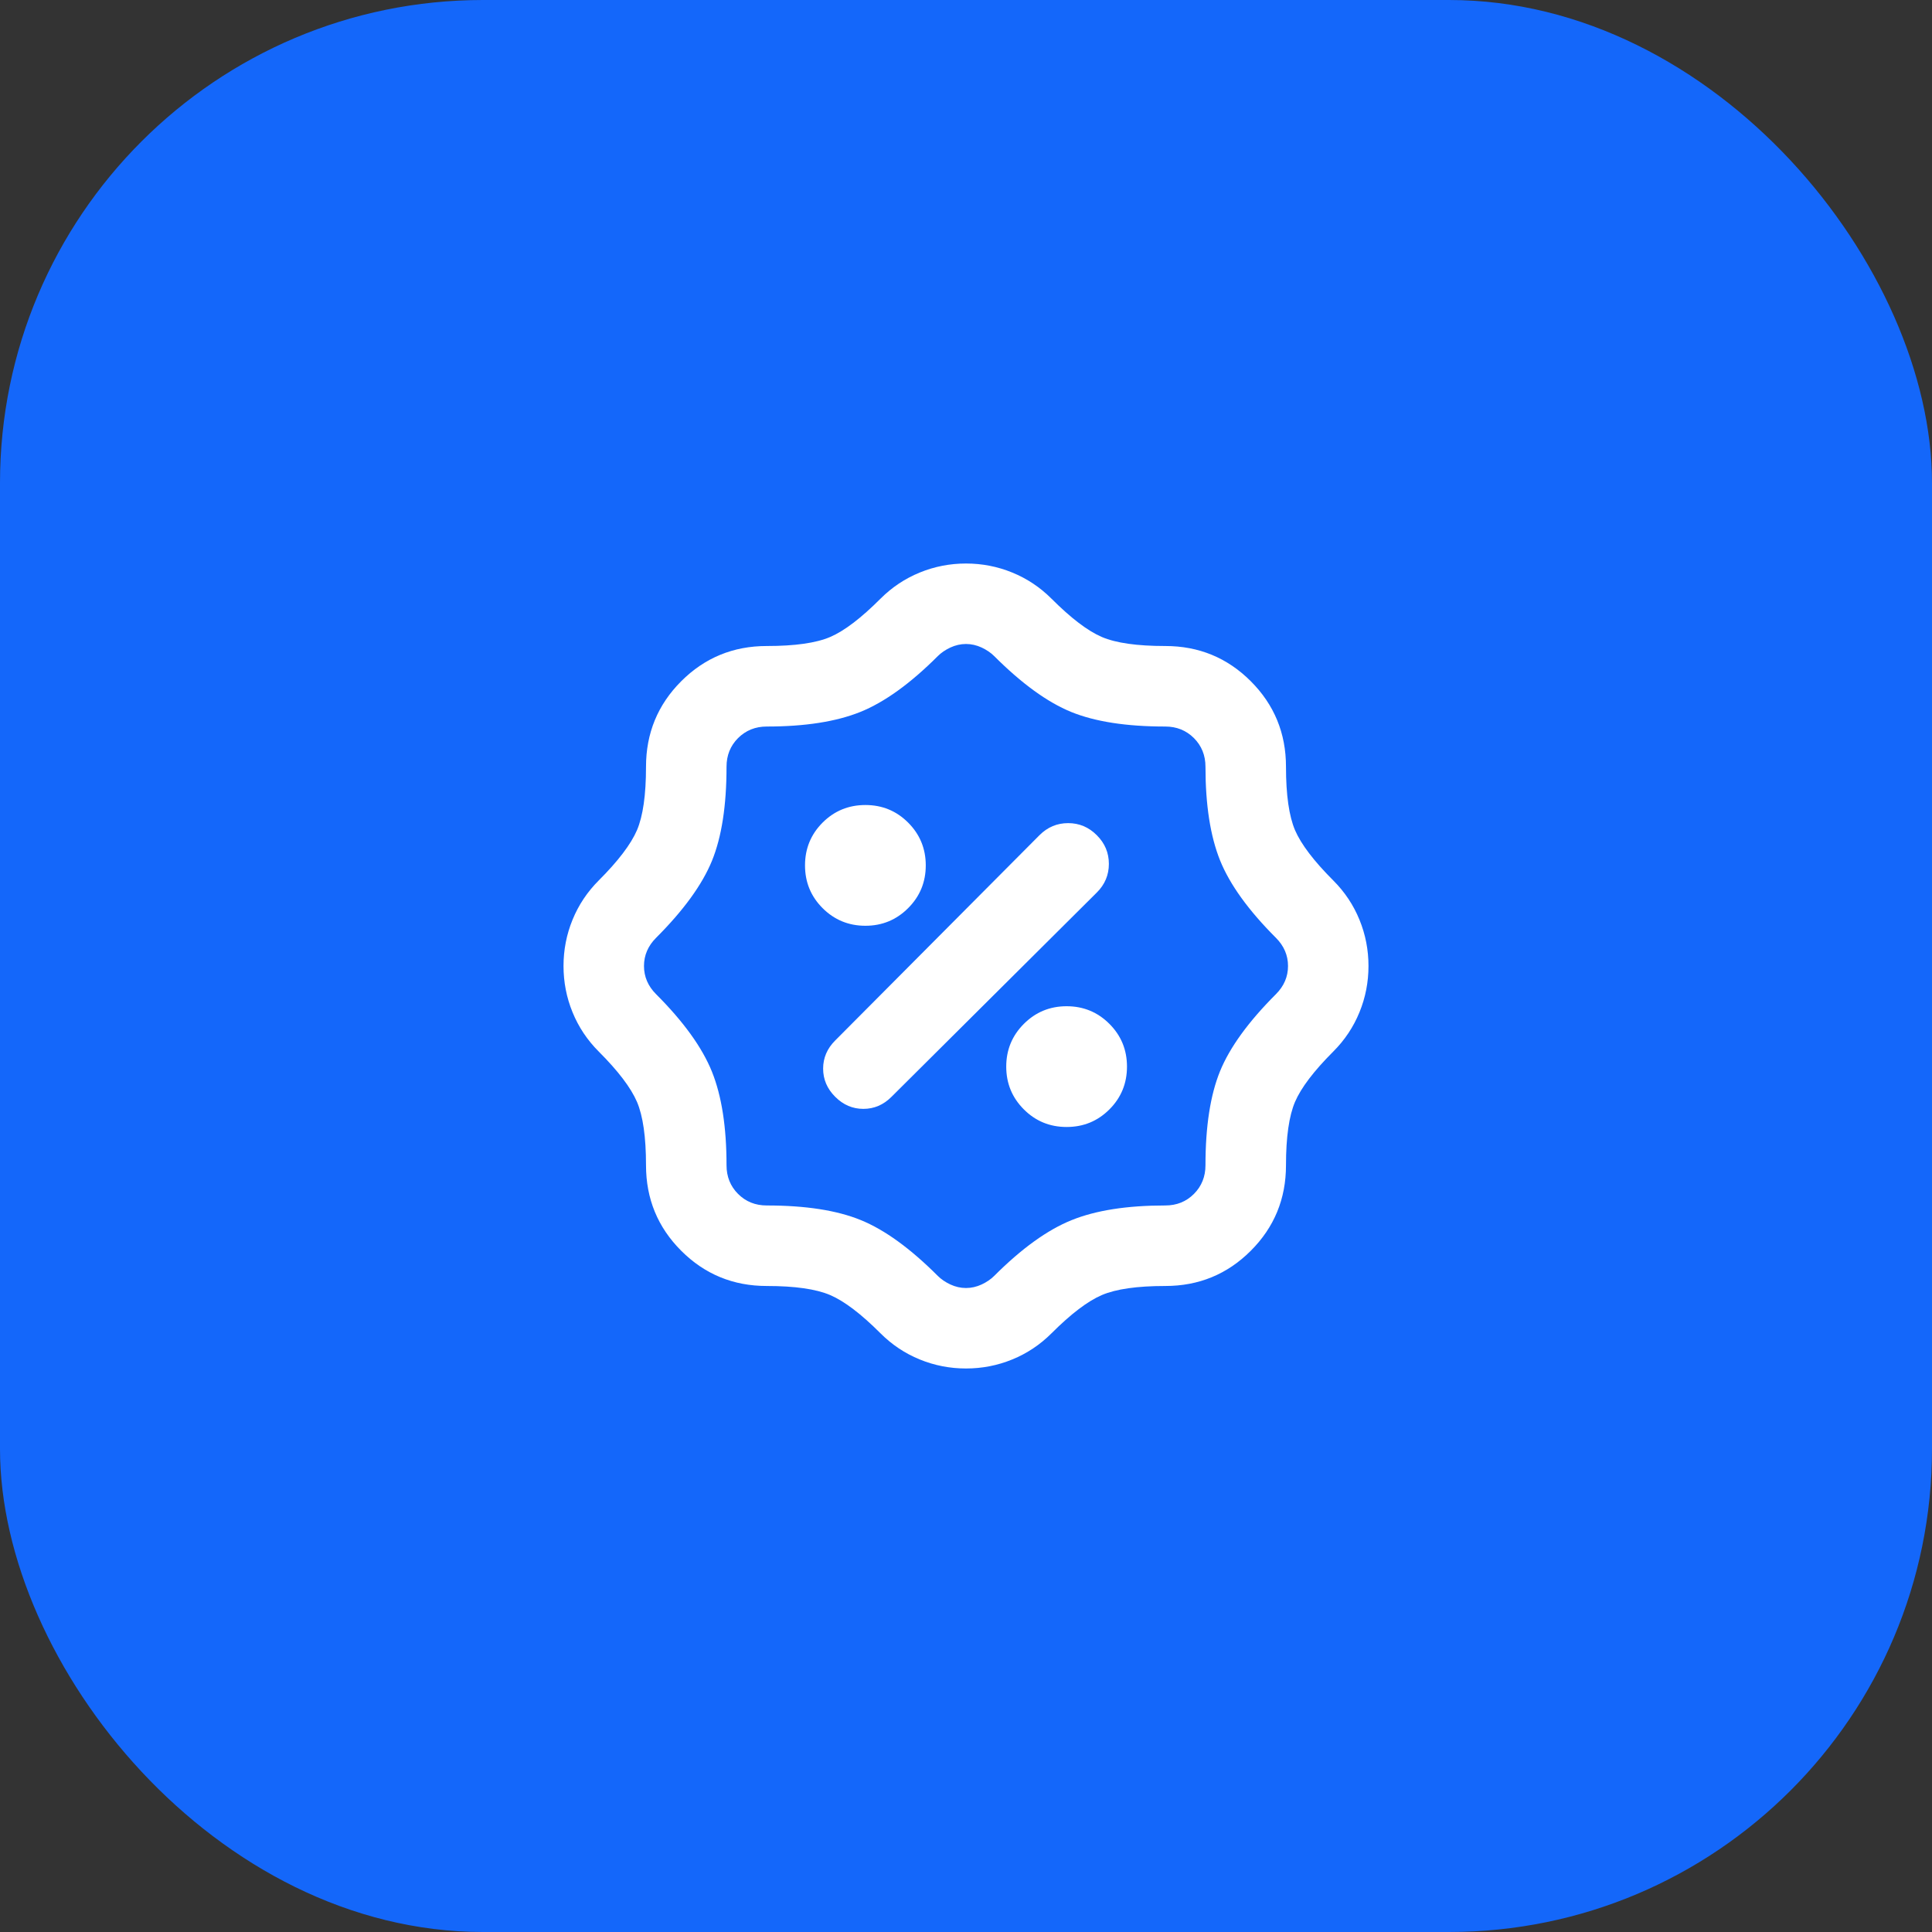
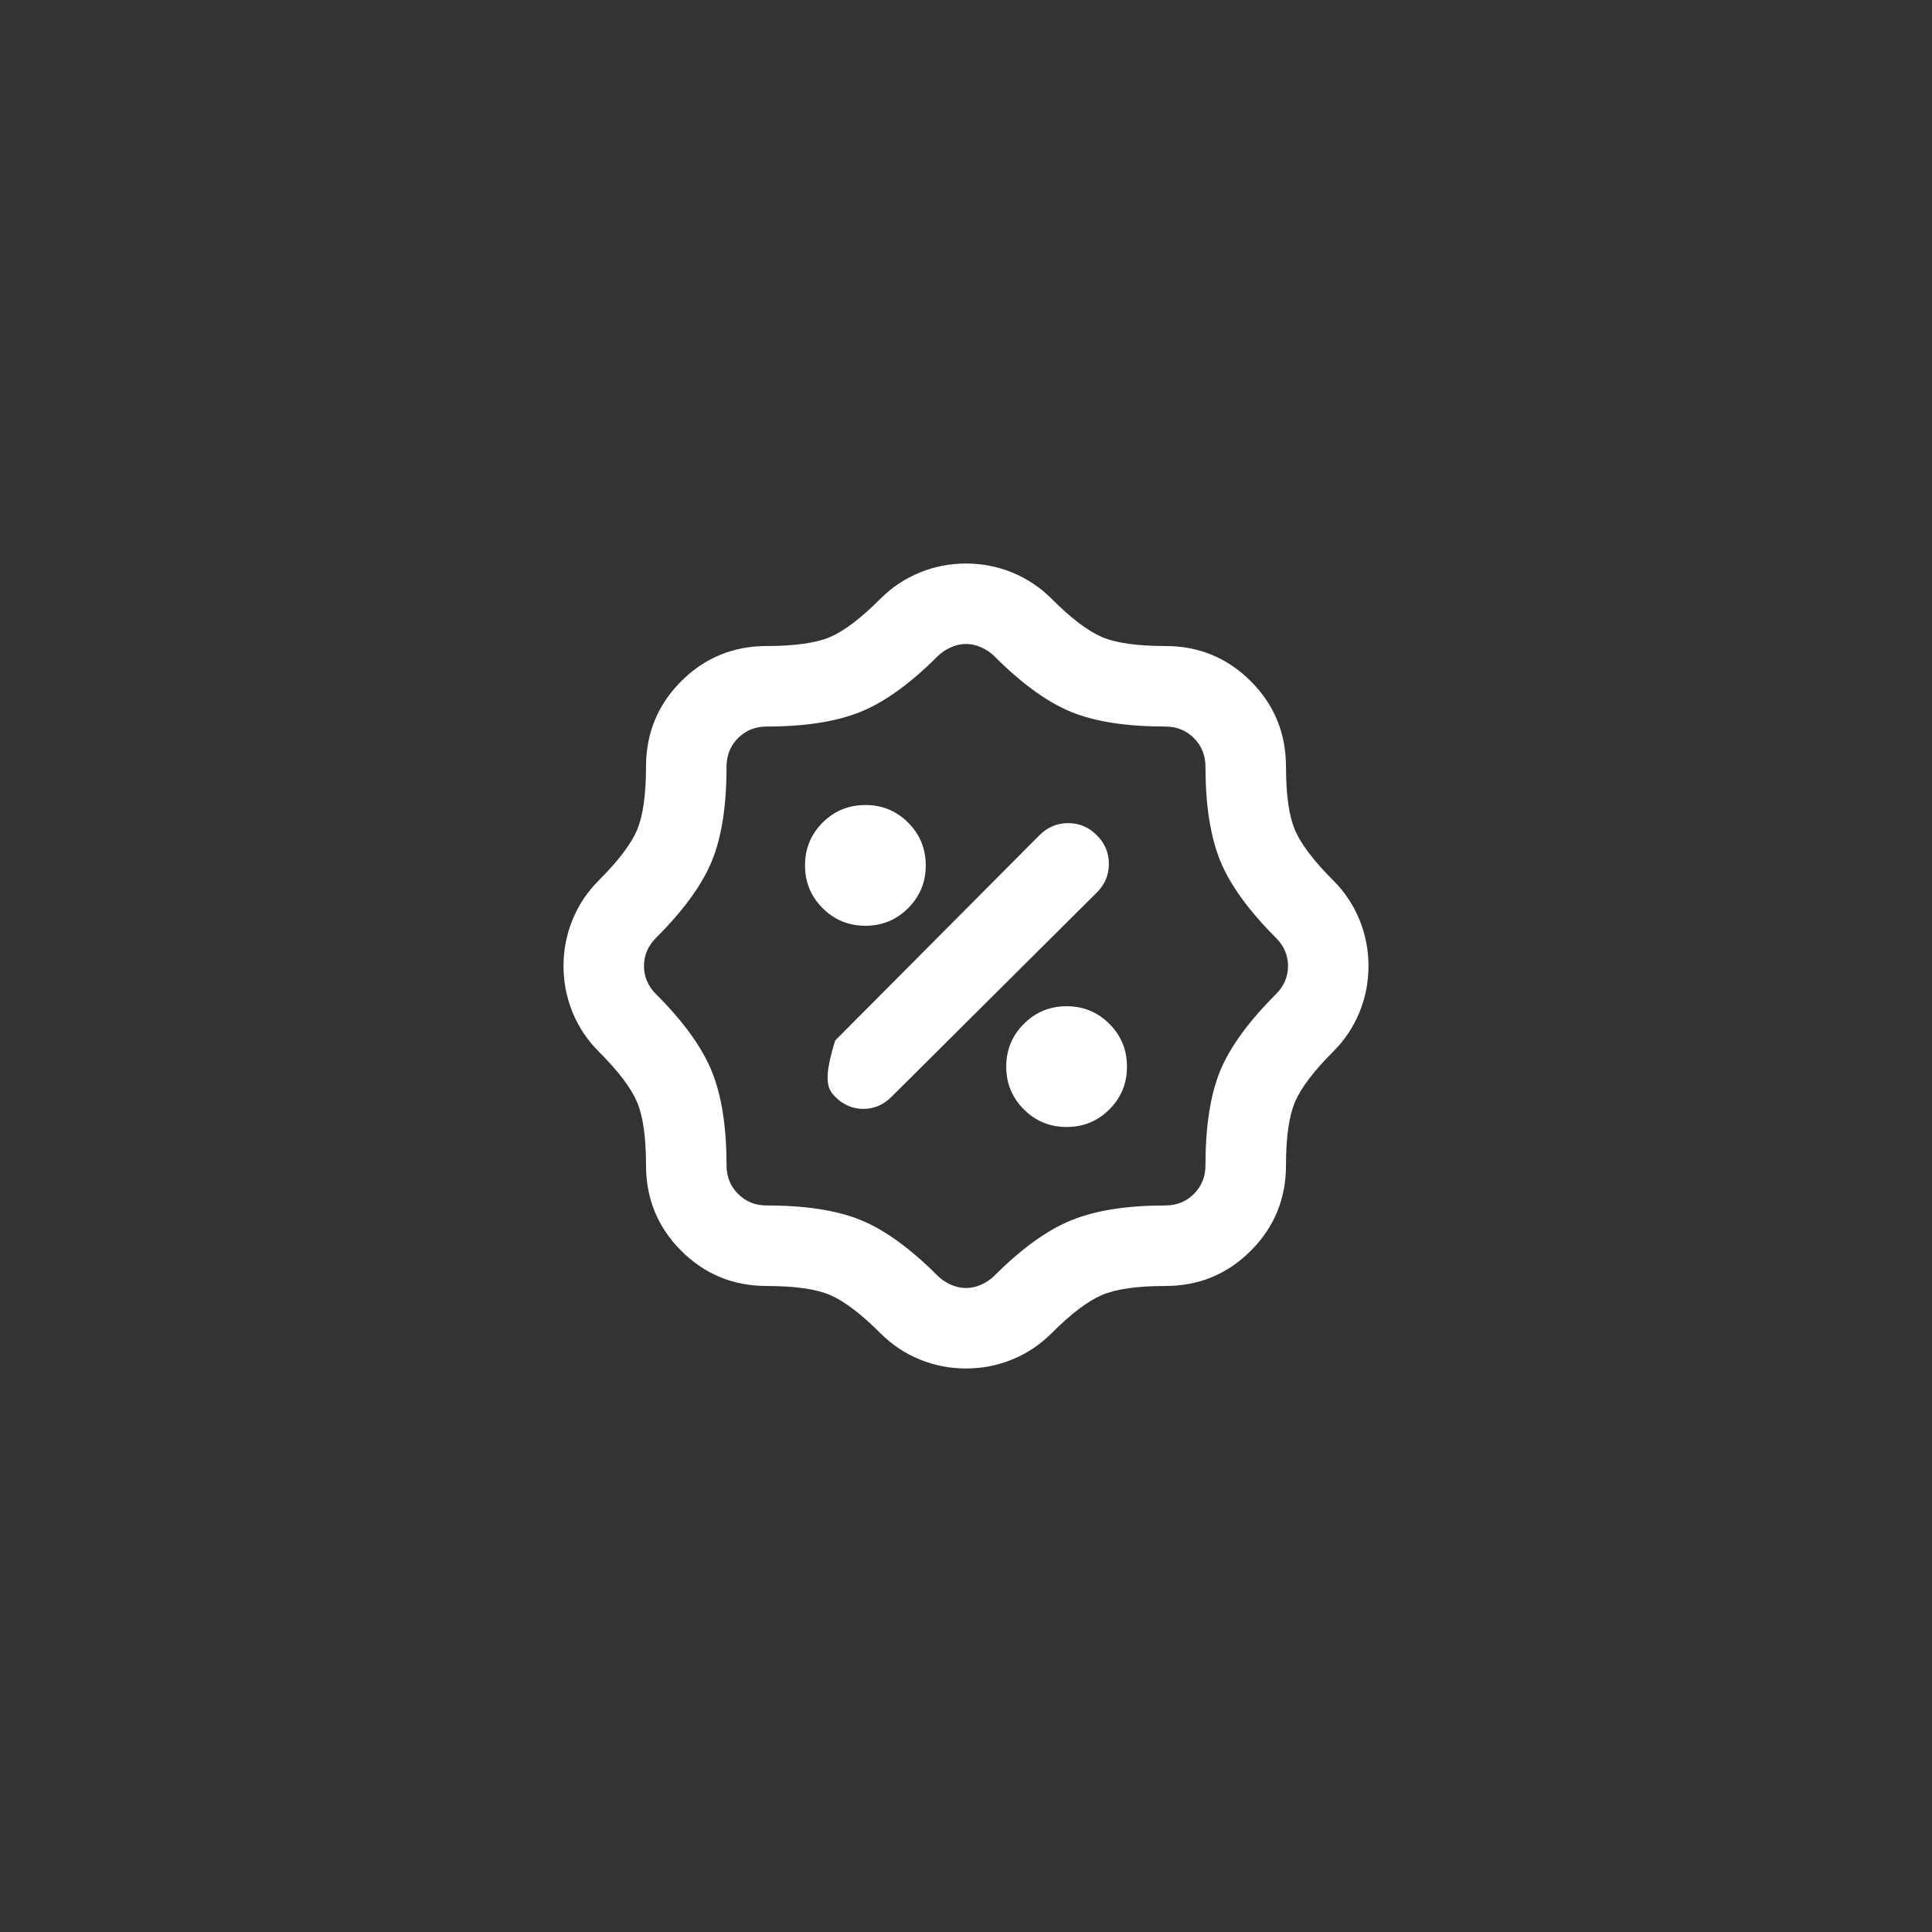
<svg xmlns="http://www.w3.org/2000/svg" width="40" height="40" viewBox="0 0 40 40" fill="none">
  <rect x="0" y="0" width="40" height="40" fill="#333333" stroke="none" />
-   <rect width="40" height="40" rx="10" fill="#1467FA" />
-   <path d="M20 28.333C19.667 28.333 19.347 28.271 19.042 28.146C18.736 28.021 18.465 27.84 18.229 27.604C17.826 27.201 17.479 26.938 17.188 26.813C16.896 26.688 16.458 26.625 15.875 26.625C15.181 26.625 14.59 26.382 14.104 25.896C13.618 25.41 13.375 24.82 13.375 24.125C13.375 23.542 13.312 23.104 13.188 22.813C13.062 22.521 12.799 22.174 12.396 21.771C12.16 21.535 11.979 21.264 11.854 20.958C11.729 20.653 11.667 20.333 11.667 20C11.667 19.667 11.729 19.347 11.854 19.042C11.979 18.736 12.16 18.465 12.396 18.229C12.799 17.826 13.062 17.479 13.188 17.188C13.312 16.896 13.375 16.458 13.375 15.875C13.375 15.181 13.618 14.59 14.104 14.104C14.59 13.618 15.181 13.375 15.875 13.375C16.458 13.375 16.896 13.313 17.188 13.188C17.479 13.063 17.826 12.799 18.229 12.396C18.465 12.16 18.736 11.979 19.042 11.854C19.347 11.729 19.667 11.667 20 11.667C20.333 11.667 20.653 11.729 20.958 11.854C21.264 11.979 21.535 12.16 21.771 12.396C22.174 12.799 22.521 13.063 22.812 13.188C23.104 13.313 23.542 13.375 24.125 13.375C24.82 13.375 25.41 13.618 25.896 14.104C26.382 14.59 26.625 15.181 26.625 15.875C26.625 16.458 26.688 16.896 26.812 17.188C26.938 17.479 27.201 17.826 27.604 18.229C27.84 18.465 28.021 18.736 28.146 19.042C28.271 19.347 28.333 19.667 28.333 20C28.333 20.333 28.271 20.653 28.146 20.958C28.021 21.264 27.84 21.535 27.604 21.771C27.201 22.174 26.938 22.521 26.812 22.813C26.688 23.104 26.625 23.542 26.625 24.125C26.625 24.82 26.382 25.41 25.896 25.896C25.41 26.382 24.82 26.625 24.125 26.625C23.542 26.625 23.104 26.688 22.812 26.813C22.521 26.938 22.174 27.201 21.771 27.604C21.535 27.84 21.264 28.021 20.958 28.146C20.653 28.271 20.333 28.333 20 28.333ZM20 26.667C20.111 26.667 20.219 26.642 20.323 26.594C20.427 26.545 20.514 26.486 20.583 26.417C21.153 25.847 21.688 25.462 22.188 25.261C22.688 25.059 23.333 24.958 24.125 24.958C24.361 24.958 24.559 24.879 24.719 24.719C24.878 24.559 24.958 24.361 24.958 24.125C24.958 23.32 25.059 22.67 25.26 22.177C25.462 21.684 25.847 21.153 26.417 20.583C26.583 20.417 26.667 20.222 26.667 20C26.667 19.778 26.583 19.583 26.417 19.417C25.847 18.847 25.462 18.313 25.26 17.813C25.059 17.313 24.958 16.667 24.958 15.875C24.958 15.639 24.878 15.441 24.719 15.281C24.559 15.122 24.361 15.042 24.125 15.042C23.32 15.042 22.67 14.941 22.177 14.74C21.684 14.538 21.153 14.153 20.583 13.583C20.514 13.514 20.427 13.455 20.323 13.406C20.219 13.358 20.111 13.333 20 13.333C19.889 13.333 19.781 13.358 19.677 13.406C19.573 13.455 19.486 13.514 19.417 13.583C18.847 14.153 18.312 14.538 17.812 14.74C17.312 14.941 16.667 15.042 15.875 15.042C15.639 15.042 15.441 15.122 15.281 15.281C15.121 15.441 15.042 15.639 15.042 15.875C15.042 16.681 14.941 17.33 14.74 17.823C14.538 18.316 14.153 18.847 13.583 19.417C13.417 19.583 13.333 19.778 13.333 20C13.333 20.222 13.417 20.417 13.583 20.583C14.153 21.153 14.538 21.688 14.74 22.188C14.941 22.688 15.042 23.333 15.042 24.125C15.042 24.361 15.121 24.559 15.281 24.719C15.441 24.879 15.639 24.958 15.875 24.958C16.681 24.958 17.33 25.059 17.823 25.261C18.316 25.462 18.847 25.847 19.417 26.417C19.486 26.486 19.573 26.545 19.677 26.594C19.781 26.642 19.889 26.667 20 26.667ZM22.083 23.333C22.431 23.333 22.726 23.212 22.969 22.969C23.212 22.726 23.333 22.431 23.333 22.083C23.333 21.736 23.212 21.441 22.969 21.198C22.726 20.955 22.431 20.833 22.083 20.833C21.736 20.833 21.441 20.955 21.198 21.198C20.955 21.441 20.833 21.736 20.833 22.083C20.833 22.431 20.955 22.726 21.198 22.969C21.441 23.212 21.736 23.333 22.083 23.333ZM17.292 22.708C17.458 22.875 17.653 22.958 17.875 22.958C18.097 22.958 18.292 22.875 18.458 22.708L22.708 18.479C22.875 18.313 22.958 18.115 22.958 17.886C22.958 17.656 22.875 17.458 22.708 17.292C22.542 17.125 22.344 17.042 22.115 17.042C21.885 17.042 21.688 17.125 21.521 17.292L17.292 21.542C17.125 21.708 17.042 21.903 17.042 22.125C17.042 22.347 17.125 22.542 17.292 22.708ZM17.917 19.167C18.264 19.167 18.559 19.045 18.802 18.802C19.045 18.559 19.167 18.264 19.167 17.917C19.167 17.57 19.045 17.274 18.802 17.031C18.559 16.788 18.264 16.667 17.917 16.667C17.57 16.667 17.274 16.788 17.031 17.031C16.788 17.274 16.667 17.57 16.667 17.917C16.667 18.264 16.788 18.559 17.031 18.802C17.274 19.045 17.57 19.167 17.917 19.167Z" fill="white" />
+   <path d="M20 28.333C19.667 28.333 19.347 28.271 19.042 28.146C18.736 28.021 18.465 27.84 18.229 27.604C17.826 27.201 17.479 26.938 17.188 26.813C16.896 26.688 16.458 26.625 15.875 26.625C15.181 26.625 14.59 26.382 14.104 25.896C13.618 25.41 13.375 24.82 13.375 24.125C13.375 23.542 13.312 23.104 13.188 22.813C13.062 22.521 12.799 22.174 12.396 21.771C12.16 21.535 11.979 21.264 11.854 20.958C11.729 20.653 11.667 20.333 11.667 20C11.667 19.667 11.729 19.347 11.854 19.042C11.979 18.736 12.16 18.465 12.396 18.229C12.799 17.826 13.062 17.479 13.188 17.188C13.312 16.896 13.375 16.458 13.375 15.875C13.375 15.181 13.618 14.59 14.104 14.104C14.59 13.618 15.181 13.375 15.875 13.375C16.458 13.375 16.896 13.313 17.188 13.188C17.479 13.063 17.826 12.799 18.229 12.396C18.465 12.16 18.736 11.979 19.042 11.854C19.347 11.729 19.667 11.667 20 11.667C20.333 11.667 20.653 11.729 20.958 11.854C21.264 11.979 21.535 12.16 21.771 12.396C22.174 12.799 22.521 13.063 22.812 13.188C23.104 13.313 23.542 13.375 24.125 13.375C24.82 13.375 25.41 13.618 25.896 14.104C26.382 14.59 26.625 15.181 26.625 15.875C26.625 16.458 26.688 16.896 26.812 17.188C26.938 17.479 27.201 17.826 27.604 18.229C27.84 18.465 28.021 18.736 28.146 19.042C28.271 19.347 28.333 19.667 28.333 20C28.333 20.333 28.271 20.653 28.146 20.958C28.021 21.264 27.84 21.535 27.604 21.771C27.201 22.174 26.938 22.521 26.812 22.813C26.688 23.104 26.625 23.542 26.625 24.125C26.625 24.82 26.382 25.41 25.896 25.896C25.41 26.382 24.82 26.625 24.125 26.625C23.542 26.625 23.104 26.688 22.812 26.813C22.521 26.938 22.174 27.201 21.771 27.604C21.535 27.84 21.264 28.021 20.958 28.146C20.653 28.271 20.333 28.333 20 28.333ZM20 26.667C20.111 26.667 20.219 26.642 20.323 26.594C20.427 26.545 20.514 26.486 20.583 26.417C21.153 25.847 21.688 25.462 22.188 25.261C22.688 25.059 23.333 24.958 24.125 24.958C24.361 24.958 24.559 24.879 24.719 24.719C24.878 24.559 24.958 24.361 24.958 24.125C24.958 23.32 25.059 22.67 25.26 22.177C25.462 21.684 25.847 21.153 26.417 20.583C26.583 20.417 26.667 20.222 26.667 20C26.667 19.778 26.583 19.583 26.417 19.417C25.847 18.847 25.462 18.313 25.26 17.813C25.059 17.313 24.958 16.667 24.958 15.875C24.958 15.639 24.878 15.441 24.719 15.281C24.559 15.122 24.361 15.042 24.125 15.042C23.32 15.042 22.67 14.941 22.177 14.74C21.684 14.538 21.153 14.153 20.583 13.583C20.514 13.514 20.427 13.455 20.323 13.406C20.219 13.358 20.111 13.333 20 13.333C19.889 13.333 19.781 13.358 19.677 13.406C19.573 13.455 19.486 13.514 19.417 13.583C18.847 14.153 18.312 14.538 17.812 14.74C17.312 14.941 16.667 15.042 15.875 15.042C15.639 15.042 15.441 15.122 15.281 15.281C15.121 15.441 15.042 15.639 15.042 15.875C15.042 16.681 14.941 17.33 14.74 17.823C14.538 18.316 14.153 18.847 13.583 19.417C13.417 19.583 13.333 19.778 13.333 20C13.333 20.222 13.417 20.417 13.583 20.583C14.153 21.153 14.538 21.688 14.74 22.188C14.941 22.688 15.042 23.333 15.042 24.125C15.042 24.361 15.121 24.559 15.281 24.719C15.441 24.879 15.639 24.958 15.875 24.958C16.681 24.958 17.33 25.059 17.823 25.261C18.316 25.462 18.847 25.847 19.417 26.417C19.486 26.486 19.573 26.545 19.677 26.594C19.781 26.642 19.889 26.667 20 26.667ZM22.083 23.333C22.431 23.333 22.726 23.212 22.969 22.969C23.212 22.726 23.333 22.431 23.333 22.083C23.333 21.736 23.212 21.441 22.969 21.198C22.726 20.955 22.431 20.833 22.083 20.833C21.736 20.833 21.441 20.955 21.198 21.198C20.955 21.441 20.833 21.736 20.833 22.083C20.833 22.431 20.955 22.726 21.198 22.969C21.441 23.212 21.736 23.333 22.083 23.333ZM17.292 22.708C17.458 22.875 17.653 22.958 17.875 22.958C18.097 22.958 18.292 22.875 18.458 22.708L22.708 18.479C22.875 18.313 22.958 18.115 22.958 17.886C22.958 17.656 22.875 17.458 22.708 17.292C22.542 17.125 22.344 17.042 22.115 17.042C21.885 17.042 21.688 17.125 21.521 17.292L17.292 21.542C17.042 22.347 17.125 22.542 17.292 22.708ZM17.917 19.167C18.264 19.167 18.559 19.045 18.802 18.802C19.045 18.559 19.167 18.264 19.167 17.917C19.167 17.57 19.045 17.274 18.802 17.031C18.559 16.788 18.264 16.667 17.917 16.667C17.57 16.667 17.274 16.788 17.031 17.031C16.788 17.274 16.667 17.57 16.667 17.917C16.667 18.264 16.788 18.559 17.031 18.802C17.274 19.045 17.57 19.167 17.917 19.167Z" fill="white" />
</svg>